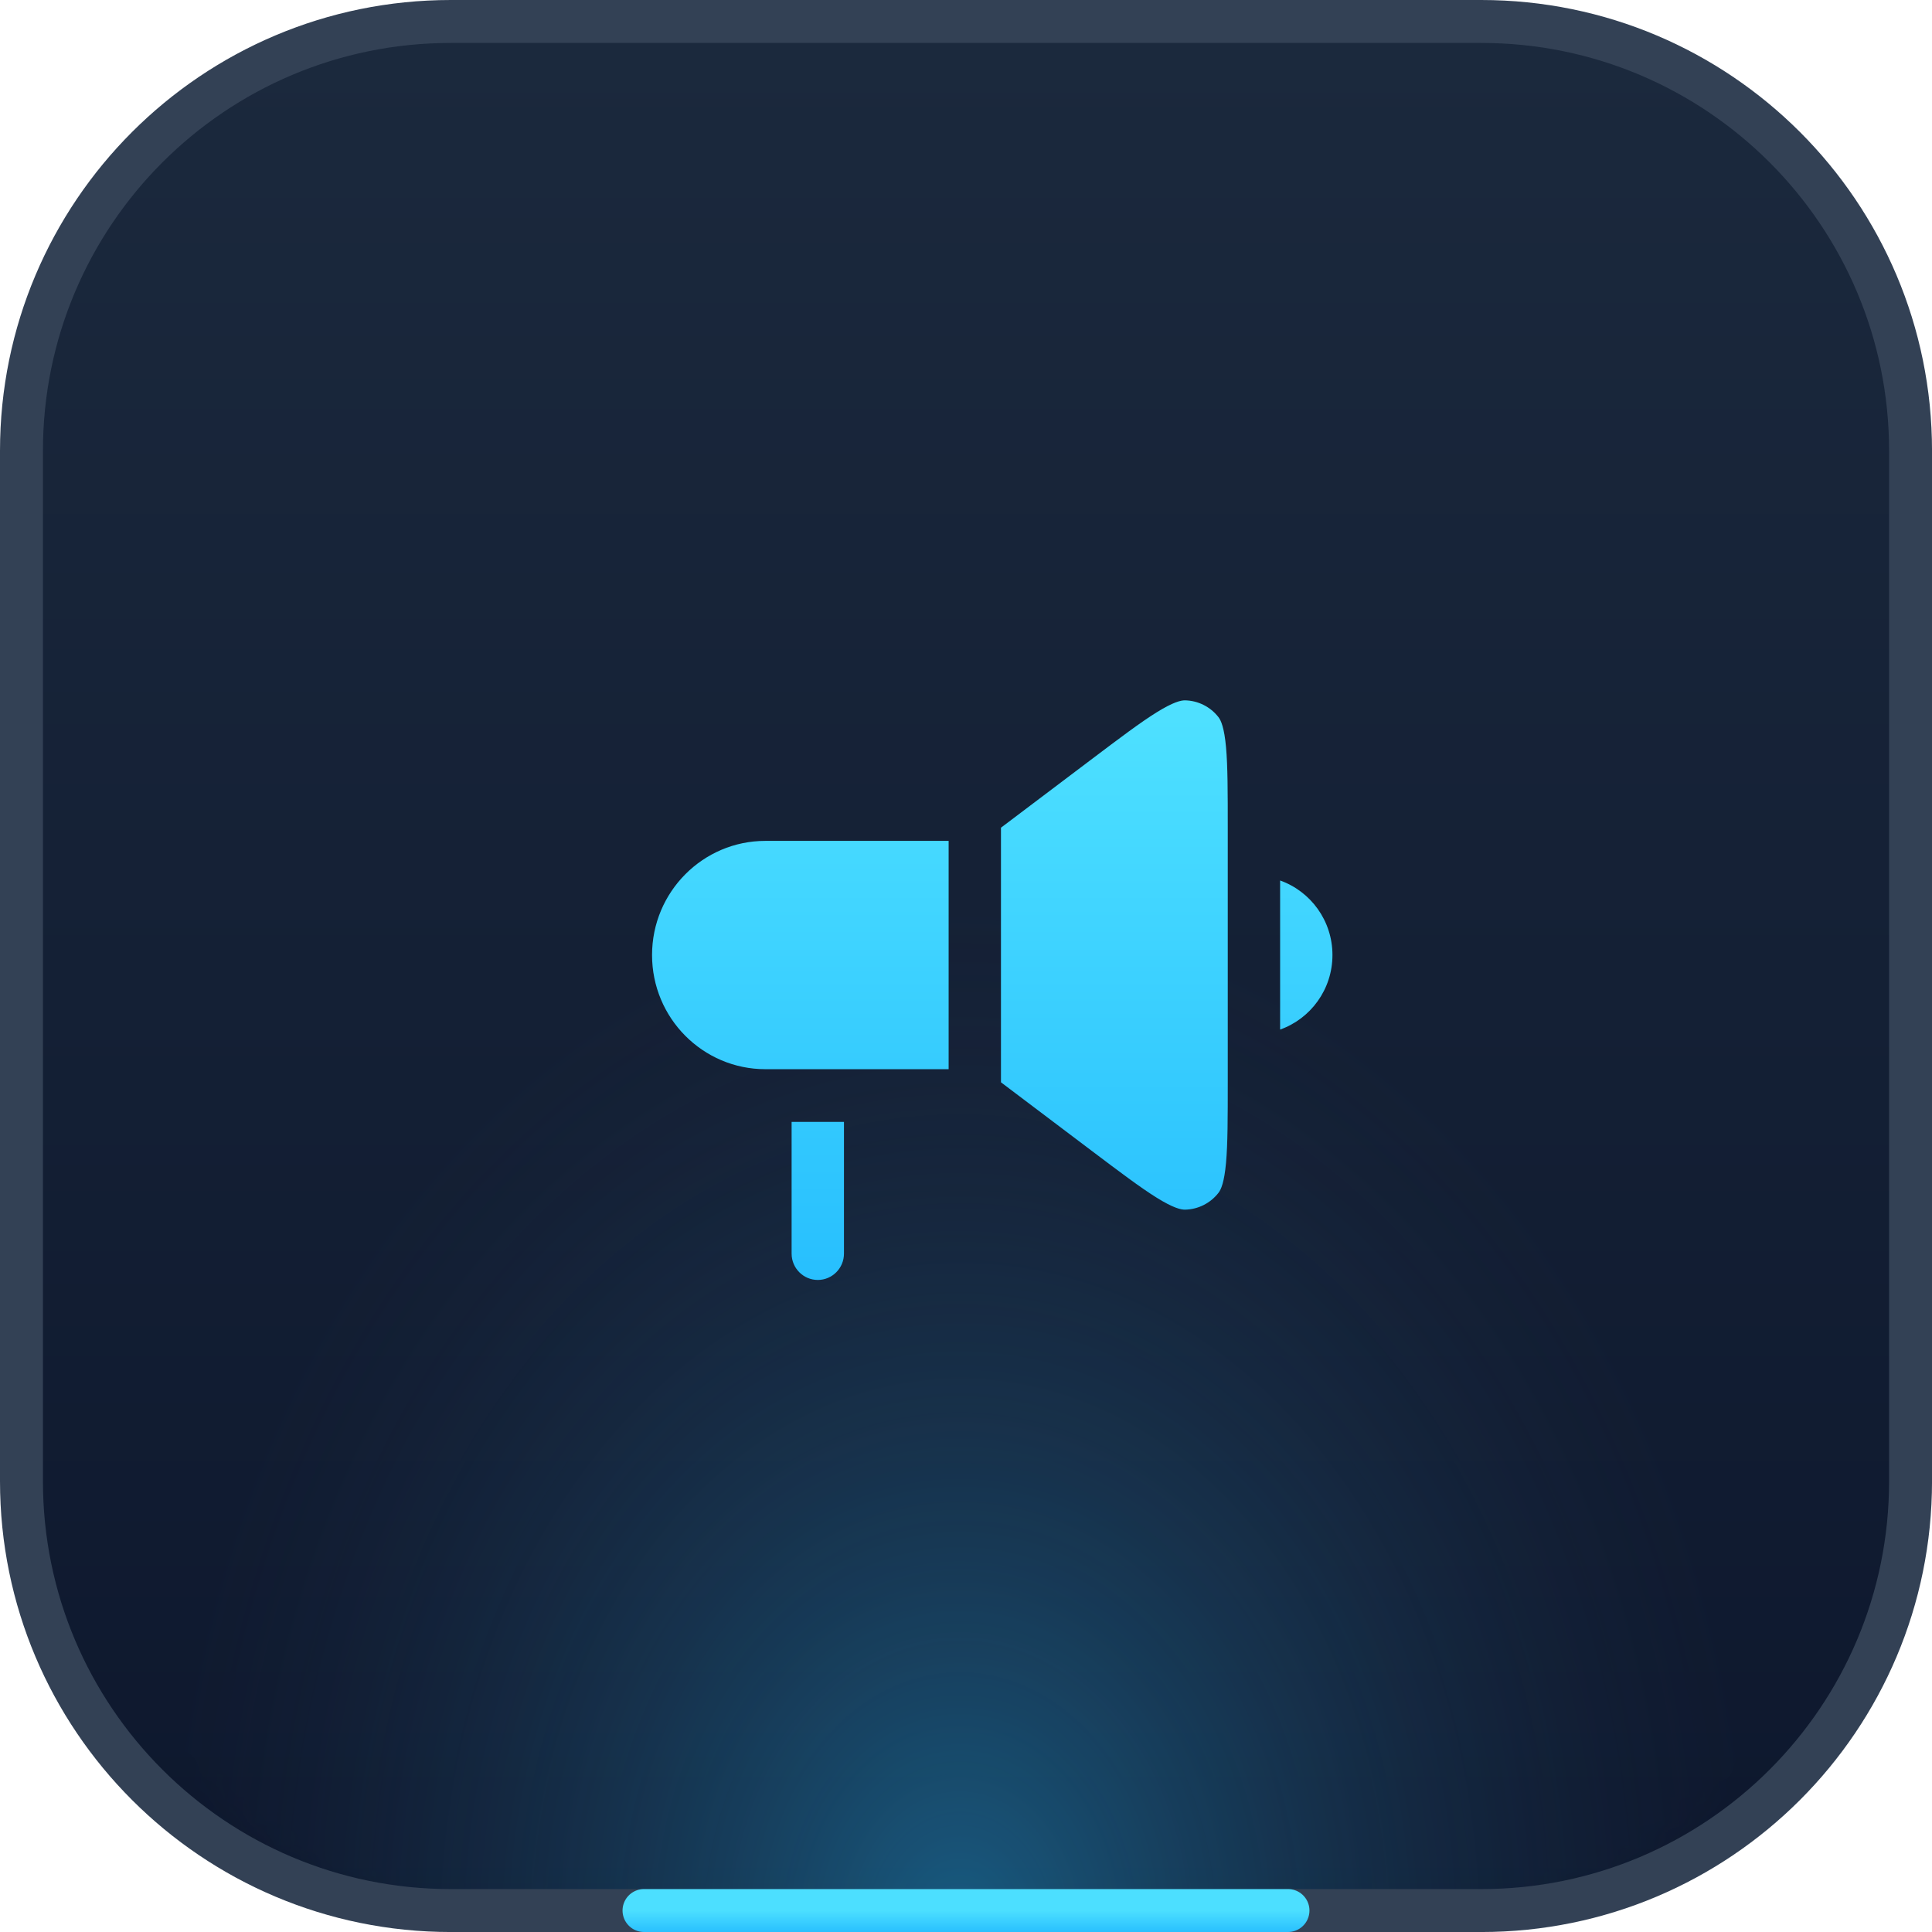
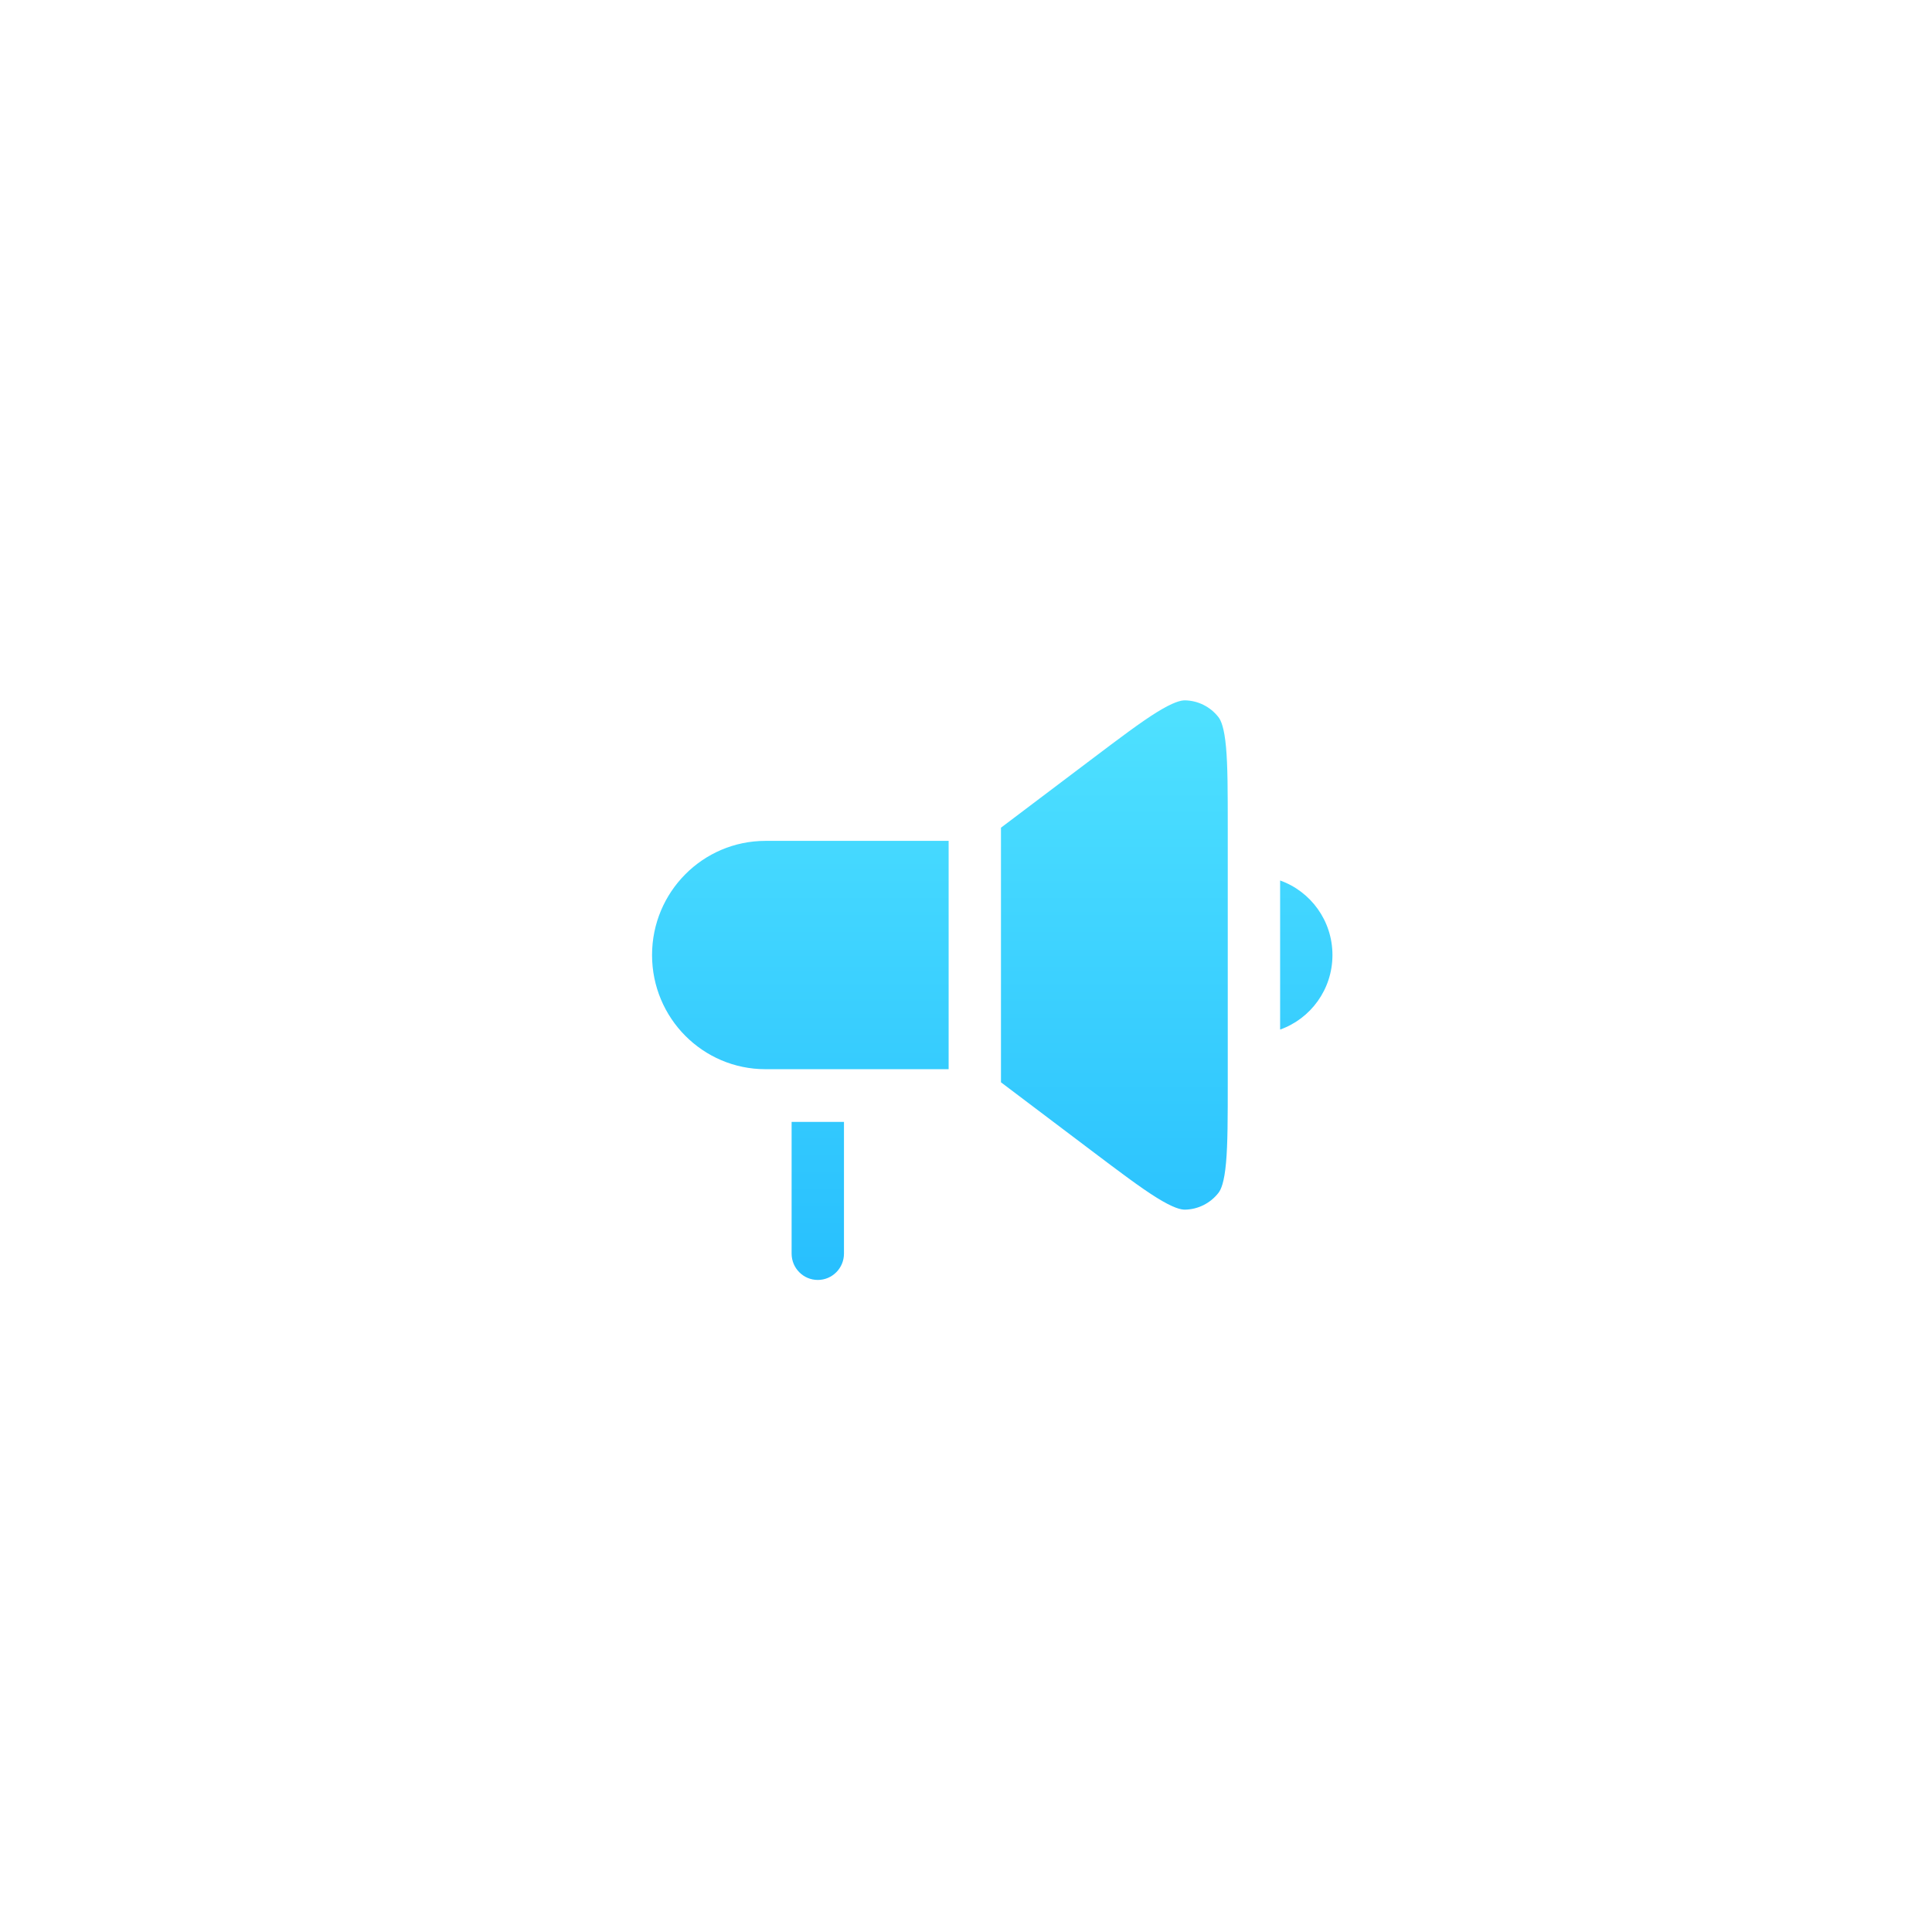
<svg xmlns="http://www.w3.org/2000/svg" version="1.1" id="Layer_1" x="0px" y="0px" viewBox="0 0 80 80" style="enable-background:new 0 0 80 80;" xml:space="preserve">
  <style type="text/css">
	.st0{fill-rule:evenodd;clip-rule:evenodd;fill:url(#path-2_00000124880774248142245990000010923909512044852875_);}
	.st1{filter:url(#Adobe_OpacityMaskFilter);}
	.st2{fill-rule:evenodd;clip-rule:evenodd;fill:#FFFFFF;}
	
		.st3{opacity:0.635;mask:url(#mask-3_00000135676590967684140170000001418403303959251631_);fill-rule:evenodd;clip-rule:evenodd;fill:url(#SVGID_1_);enable-background:new    ;}
	.st4{fill:none;stroke:#334155;stroke-width:1.778;}
	
		.st5{fill:none;stroke:url(#Line-7_00000034784659819366243940000009835898811946252941_);stroke-width:1.778;stroke-linecap:round;}
	.st6{fill-rule:evenodd;clip-rule:evenodd;fill:url(#Combined-Shape_00000011719238078393465740000008639206867770234805_);}
</style>
  <g id="Page-1">
    <g id="Cyberwolves-_x2013_-main-page-05-_x2013_-desktop" transform="translate(-366, -1042)">
      <g id="_x30_1" transform="translate(366, 1042)">
        <g id="Group-2-Copy-2">
          <g id="Rectangle-Copy-21">
            <g id="Mask">
              <linearGradient id="path-2_00000053525638516320663180000003583781990803597751_" gradientUnits="userSpaceOnUse" x1="-907.013" y1="574.763" x2="-907.013" y2="573.763" gradientTransform="matrix(80 0 0 -80 72601 45981)">
                <stop offset="0.027" style="stop-color:#1B293D" />
                <stop offset="1" style="stop-color:#0D172D" />
              </linearGradient>
-               <path id="path-2_00000065760940229800762030000016443203071950501819_" style="fill-rule:evenodd;clip-rule:evenodd;fill:url(#path-2_00000053525638516320663180000003583781990803597751_);" d="        M21.643,0h36.714C70.31,0,80,9.69,80,21.643v36.714C80,70.31,70.31,80,58.357,80H21.643C9.69,80,0,70.31,0,58.357V21.643        C0,9.69,9.69,0,21.643,0z" />
            </g>
            <defs>
              <filter id="Adobe_OpacityMaskFilter" filterUnits="userSpaceOnUse" x="0" y="28.889" width="80" height="51.111">
                <feColorMatrix type="matrix" values="1 0 0 0 0  0 1 0 0 0  0 0 1 0 0  0 0 0 1 0" />
              </filter>
            </defs>
            <mask maskUnits="userSpaceOnUse" x="0" y="28.889" width="80" height="51.111" id="mask-3_00000135676590967684140170000001418403303959251631_">
              <g class="st1">
                <path id="path-2_00000127034104933968537570000018333729350957699736_" class="st2" d="M20,0.249h40         c8.837,0,16,7.891,16,17.625v44.061c0,9.734-7.163,17.625-16,17.625H20c-8.837,0-16-7.891-16-17.625V17.874         C4,8.14,11.163,0.249,20,0.249z" />
              </g>
            </mask>
            <radialGradient id="SVGID_1_" cx="-908.821" cy="601.037" r="0.831" gradientTransform="matrix(2.841181e-15 51.111 39.317 -2.651918e-15 -23591.037 46530.859)" gradientUnits="userSpaceOnUse">
              <stop offset="0" style="stop-color:#28C0FE" />
              <stop offset="1" style="stop-color:#34455D;stop-opacity:0" />
            </radialGradient>
-             <path class="st3" d="M5.879,28.889h68.243c3.247,0,5.879,2.899,5.879,6.476v38.16C80,77.101,77.368,80,74.121,80H5.879       C2.632,80,0,77.101,0,73.524v-38.16C0,31.788,2.632,28.889,5.879,28.889z" />
          </g>
-           <path id="Rectangle-Copy-21_00000116932577696456434500000015664371794043284635_" class="st4" d="M18.667,0.889h42.667      c9.818,0,17.778,7.959,17.778,17.778v42.667c0,9.818-7.959,17.778-17.778,17.778H18.667c-9.818,0-17.778-7.959-17.778-17.778      V18.667C0.889,8.848,8.848,0.889,18.667,0.889z" />
          <linearGradient id="Line-7_00000163780017232661123690000008142729047246252991_" gradientUnits="userSpaceOnUse" x1="-884.038" y1="82" x2="-884.038" y2="81" gradientTransform="matrix(26.667 0 0 -1 23614.332 161.111)">
            <stop offset="0" style="stop-color:#4CDFFF" />
            <stop offset="1" style="stop-color:#25BCFE" />
          </linearGradient>
-           <line id="Line-7" style="fill:none;stroke:url(#Line-7_00000163780017232661123690000008142729047246252991_);stroke-width:1.778;stroke-linecap:round;" x1="26.667" y1="79.111" x2="53.333" y2="79.111" />
        </g>
        <linearGradient id="Combined-Shape_00000181060643056494854530000012290352697580334257_" gradientUnits="userSpaceOnUse" x1="-885.881" y1="560.208" x2="-885.881" y2="559.208" gradientTransform="matrix(28.174 0 0 -24 24999.824 13474.001)">
          <stop offset="0" style="stop-color:#4FE1FF" />
          <stop offset="1" style="stop-color:#27BFFE" />
        </linearGradient>
        <path id="Combined-Shape" style="fill-rule:evenodd;clip-rule:evenodd;fill:url(#Combined-Shape_00000181060643056494854530000012290352697580334257_);" d="     M45.176,31.458c1.208-0.912,2.054-1.55,2.722-1.964c0.682-0.423,1.002-0.497,1.173-0.494c0.542,0.011,1.05,0.267,1.384,0.697     c0.105,0.136,0.239,0.438,0.312,1.241c0.071,0.786,0.072,1.851,0.072,3.37v0.873v8.727v0.873c0,1.52-0.001,2.584-0.072,3.37     c-0.073,0.803-0.206,1.106-0.312,1.241c-0.334,0.43-0.842,0.686-1.384,0.697c-0.171,0.004-0.492-0.071-1.173-0.494     c-0.668-0.415-1.514-1.052-2.722-1.964l-3.728-2.815V34.273L45.176,31.458z M53.007,42.632c1.263-0.449,2.167-1.662,2.167-3.087     c0-1.425-0.905-2.637-2.167-3.086V42.632z M39.281,44.273v-9.454h-7.585c-2.593,0-4.696,2.116-4.696,4.727     c0,2.611,2.102,4.727,4.696,4.727H39.281z M32.779,46.455v5.454c0,0.602,0.485,1.091,1.084,1.091     c0.598,0,1.084-0.488,1.084-1.091v-5.454H32.779z" />
      </g>
    </g>
  </g>
</svg>